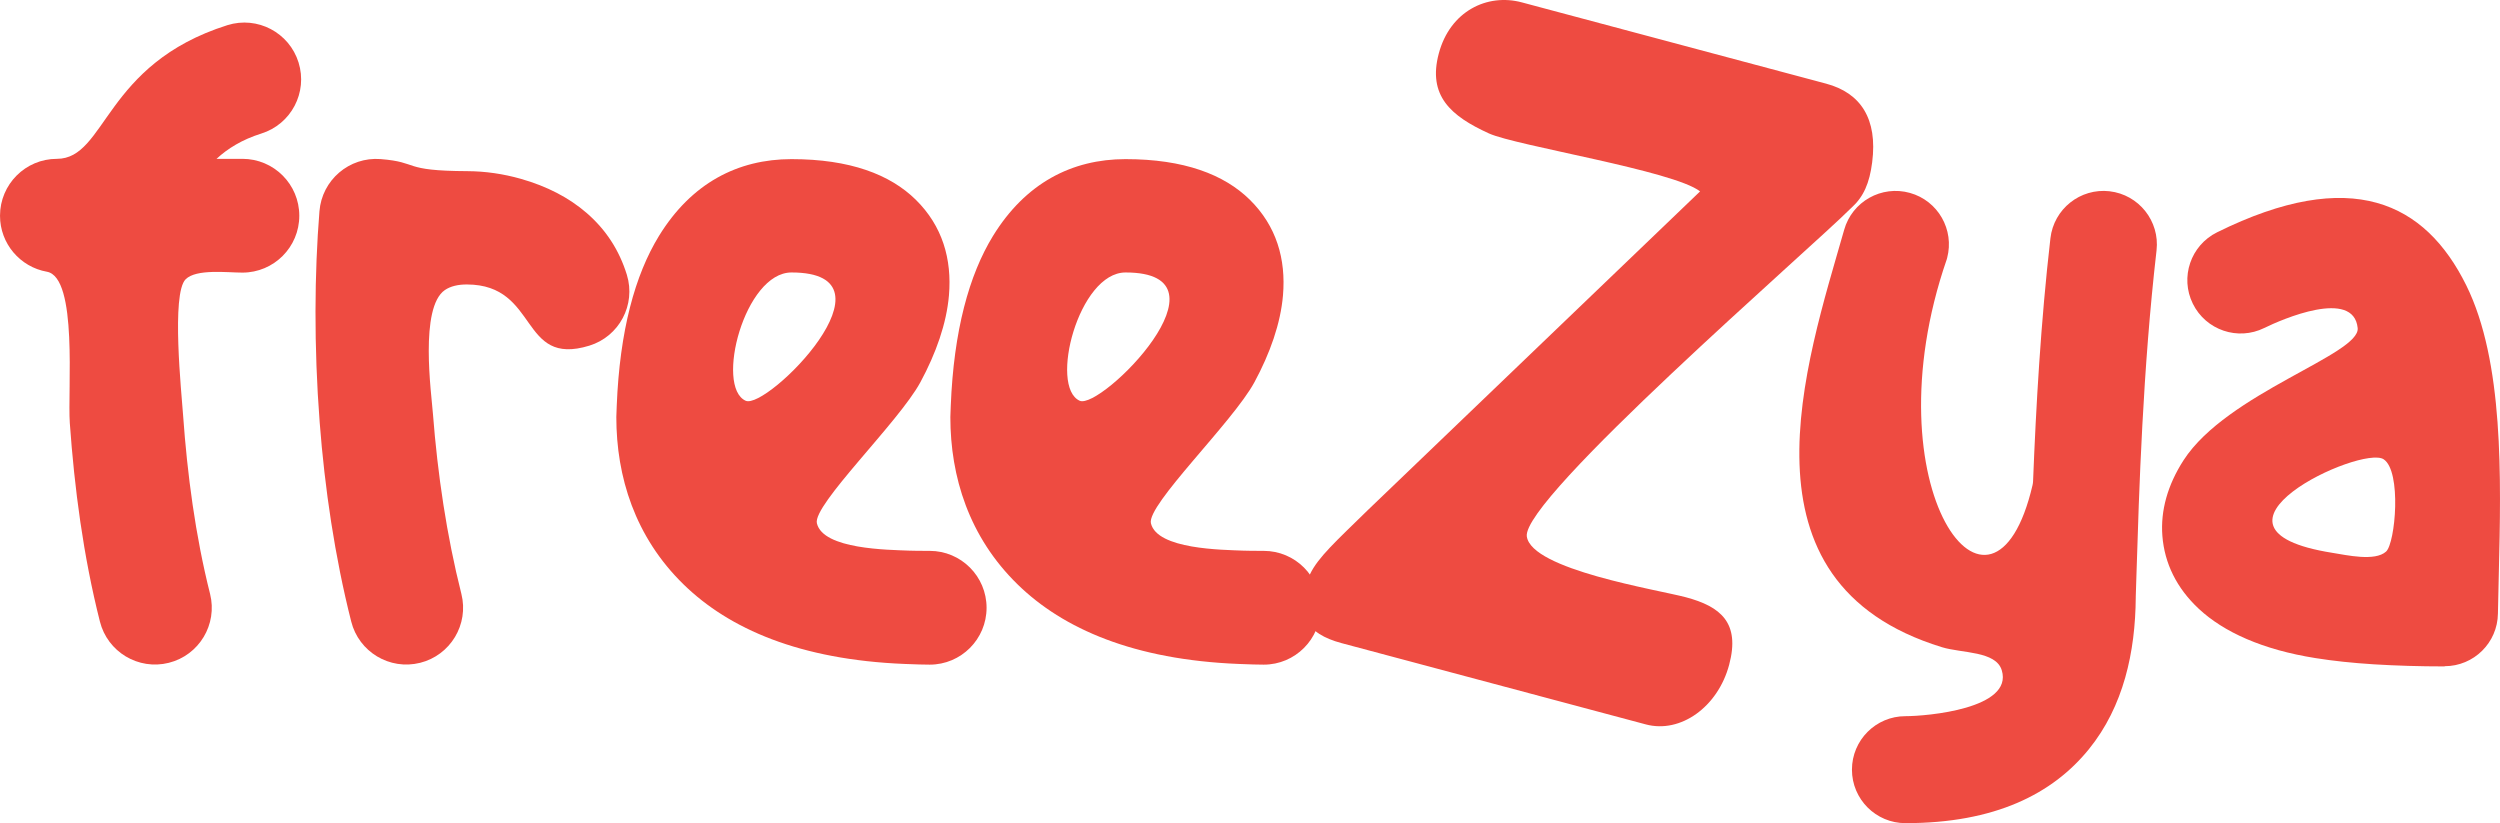
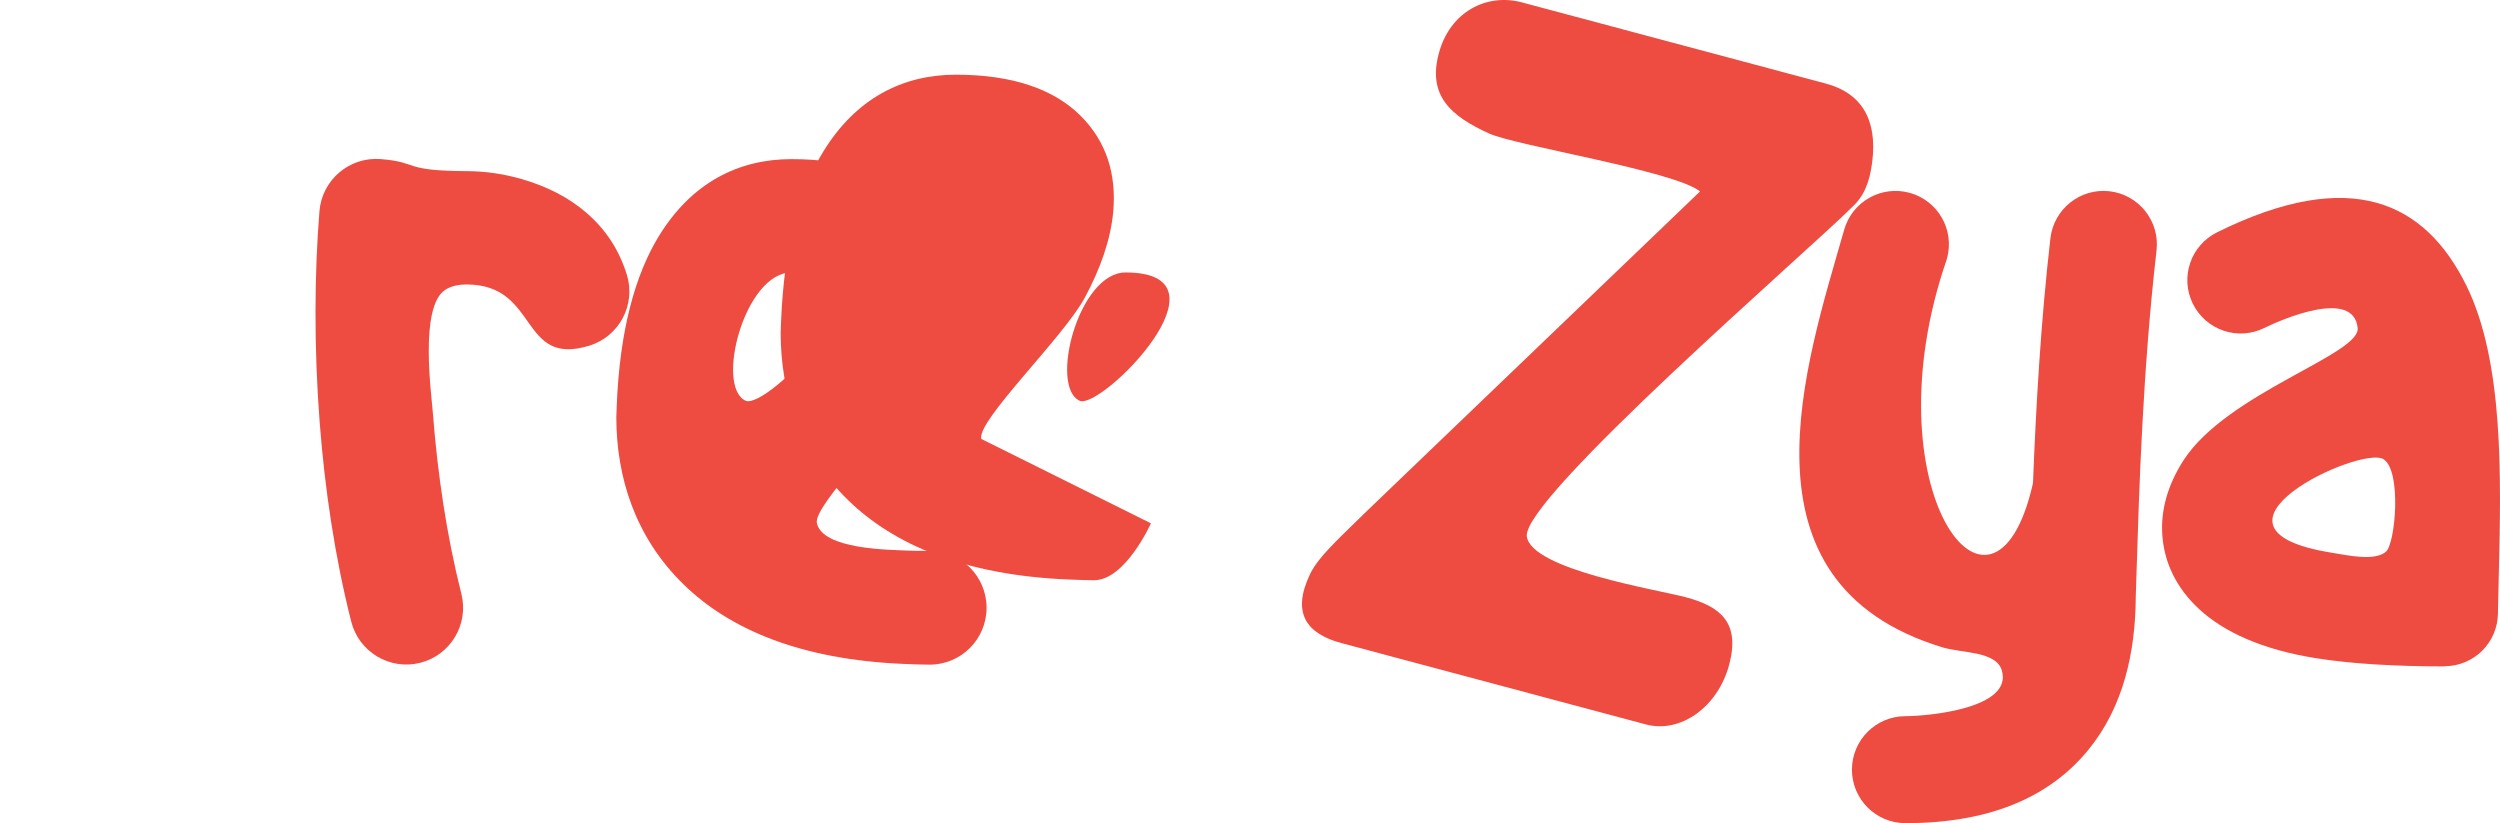
<svg xmlns="http://www.w3.org/2000/svg" viewBox="0 0 2709.38 892.1" version="1.1" id="katman_1">
  <defs>
    <style>
      .st0 {
        fill: #ee4b41;
      }
    </style>
  </defs>
-   <path d="M182.89,718.34c-32.96,8.25-66.38-11.83-74.63-44.79-18.02-71.16-27.63-144.94-32.61-215.15-2.52-35.58,8.96-157.88-24.86-163.92-28.89-5.13-50.78-30.35-50.78-60.69,0-34.02,27.58-61.65,61.65-61.65,53.65,0,50.68-102.56,184.85-144.89,32.46-10.12,66.93,8,77.05,40.46,10.12,32.46-8,66.94-40.46,77.05-20.63,6.49-36.39,16.21-48.42,27.38h28.03c34.07,0,61.65,27.58,61.65,61.65s-27.58,61.65-61.65,61.65c-16.46,0-50.08-4.28-61.55,7.25-15.65,15.7-4.48,122.75-2.72,147.51,4.53,63.46,13.19,129.89,29.24,193.51,8.25,32.97-11.83,66.38-44.79,74.63Z" class="st0" />
  <path d="M455.25,718.34c-32.96,8.25-66.38-11.83-74.63-44.79-17.82-70.41-28.69-144.39-34.17-215.9-6.34-82.43-5.64-161.8-.25-228.63,2.67-33.92,32.31-59.24,66.18-56.62,42.68,3.37,22.04,12.78,94.21,13.09,19.58.1,39.05,2.97,57.83,8.3,28.44,8.1,52.09,20.38,71.21,36.89,21.04,18.17,35.48,40.46,43.74,67.14,9.96,32.46-8.25,66.83-40.72,76.8-76.04,23.35-54.15-66.03-132.56-66.33-9.51-.05-17.86,1.86-24.01,6.09-27.53,19.07-14.59,111.87-12.88,134.12,5.03,64.97,14.85,131.91,30.85,195.22,8.25,32.97-11.83,66.38-44.79,74.63Z" class="st0" />
  <path d="M885.31,567.16c6.74,28.28,77.3,28.64,100.05,29.6,3.92.15,11.27.25,22.19.25,34.07,0,61.65,27.63,61.65,61.65s-27.58,61.65-61.65,61.65c-5.94,0-15-.25-26.98-.75-113.84-4.53-190.44-38.1-239.71-86.16-52.74-51.43-72.92-116.76-72.92-181.38,0-.9.15-5.03.45-12.38,3.22-81.18,19.83-141.72,45.8-184,35.13-57.12,85.31-83.14,143.53-83.19,63.41,0,106.89,16.61,134.73,43.98,28.94,28.49,39.31,64.32,35.98,103.67-2.62,30.5-13.99,62.76-31,94.22-23.35,43.13-116.86,132.91-112.13,152.84ZM857.78,295.29c-50.88,0-82.94,123.86-49.72,139.01,22.9,10.46,172.07-139.06,49.72-139.01Z" class="st0" />
-   <path d="M1247.32,567.16c6.74,28.28,77.3,28.64,100.05,29.6,3.93.15,11.27.25,22.2.25,34.07,0,61.65,27.63,61.65,61.65s-27.58,61.65-61.65,61.65c-5.94,0-15-.25-26.98-.75-113.84-4.53-190.44-38.1-239.71-86.16-52.74-51.43-72.93-116.76-72.93-181.38,0-.9.15-5.03.45-12.38,3.22-81.18,19.83-141.72,45.8-184,35.13-57.12,85.31-83.14,143.53-83.19,63.42,0,106.9,16.61,134.73,43.98,28.94,28.49,39.31,64.32,35.98,103.67-2.62,30.5-13.99,62.76-31,94.22-23.35,43.13-116.86,132.91-112.13,152.84ZM1219.8,295.29c-50.88,0-82.94,123.86-49.72,139.01,22.9,10.46,172.07-139.06,49.72-139.01Z" class="st0" />
+   <path d="M1247.32,567.16s-27.58,61.65-61.65,61.65c-5.94,0-15-.25-26.98-.75-113.84-4.53-190.44-38.1-239.71-86.16-52.74-51.43-72.93-116.76-72.93-181.38,0-.9.15-5.03.45-12.38,3.22-81.18,19.83-141.72,45.8-184,35.13-57.12,85.31-83.14,143.53-83.19,63.42,0,106.9,16.61,134.73,43.98,28.94,28.49,39.31,64.32,35.98,103.67-2.62,30.5-13.99,62.76-31,94.22-23.35,43.13-116.86,132.91-112.13,152.84ZM1219.8,295.29c-50.88,0-82.94,123.86-49.72,139.01,22.9,10.46,172.07-139.06,49.72-139.01Z" class="st0" />
  <path d="M1842.46,207.43c-28.36-22.4-199.34-49.43-228.74-62.79-41.62-18.91-66.61-41.04-54.41-86.73,12.21-45.69,52.31-65.4,89.96-55.34l329.79,88.09c37.59,10.04,55.9,38.2,49.92,85.19-2.9,22.83-9.41,37.45-22.23,49.08-.46.39-.79.73-1.2,1.13-44.24,44.3-356.72,314.63-350.86,355.36,5.16,35.99,141.2,57.53,172.4,65.86,37.59,10.04,59.08,27.52,46.88,73.21-12.21,45.69-52.65,74.64-90.24,64.6l-329.79-88.09c-37.59-10.04-54.52-32.12-34.27-74.59,8.83-18.52,28.52-36.1,62.7-69.59l360.08-345.39Z" class="st0" />
  <path d="M2286.19,207.28c31.75,3.65,54.56,32.32,50.97,64.07-14.9,129.23-18.93,259.79-21.77,351.21-.29,8.09-.43,16.18-.76,24.27v.8c-.47,58.82-13.06,117.78-50.87,164.39-39.13,48.22-101.45,80.07-198.74,80.07-31.99,0-57.97-25.93-57.97-57.97s25.98-57.97,57.97-57.97c23.05,0,117.12-8,104.39-49.78-6.39-21.01-43.2-18.31-64.87-24.98-228.89-70.32-147.26-307.3-105.95-452.24,8.61-30.76,40.55-48.69,71.31-40.08,30.48,8.52,48.36,39.94,40.32,70.46-.14.57-.33,1.09-.47,1.66-85.65,247.87,50.02,429.29,93.03,244.5.33-1.47.52-2.79.57-4.35,3.13-79.88,8.33-172.53,18.79-263.1,3.65-31.75,32.32-54.56,64.07-50.97Z" class="st0" />
  <path d="M2453.93,355.44c-28.63,14.15-63.31,2.37-77.42-26.26-14.15-28.63-2.37-63.27,26.26-77.42,145.56-72.02,225.58-32.37,270.01,57.4,40.88,82.62,37.81,208.92,35.3,312.74-.38,15.66-.76,30.85-.95,43.02-.38,31.66-26.17,57.07-57.73,57.07v.24c-27.16,0-52.66-.8-76.75-2.27-23.18-1.47-44.1-3.69-63.03-6.72-57.49-9.09-99.61-28.25-126.63-53.42-24.18-22.53-37.19-49.45-39.51-79.03-2.13-27.35,5.68-55.22,22.99-82.05,47.13-72.87,191.6-114.56,188.67-143.24-4.4-43.15-82.05-9.51-101.22-.05ZM2527.75,599.14c15.43,2.46,46.14,9.51,58.16-1.37,10.13-9.27,17.04-87.12-2.65-100.04-24.18-15.85-219.71,75.38-55.51,101.41Z" class="st0" />
</svg>